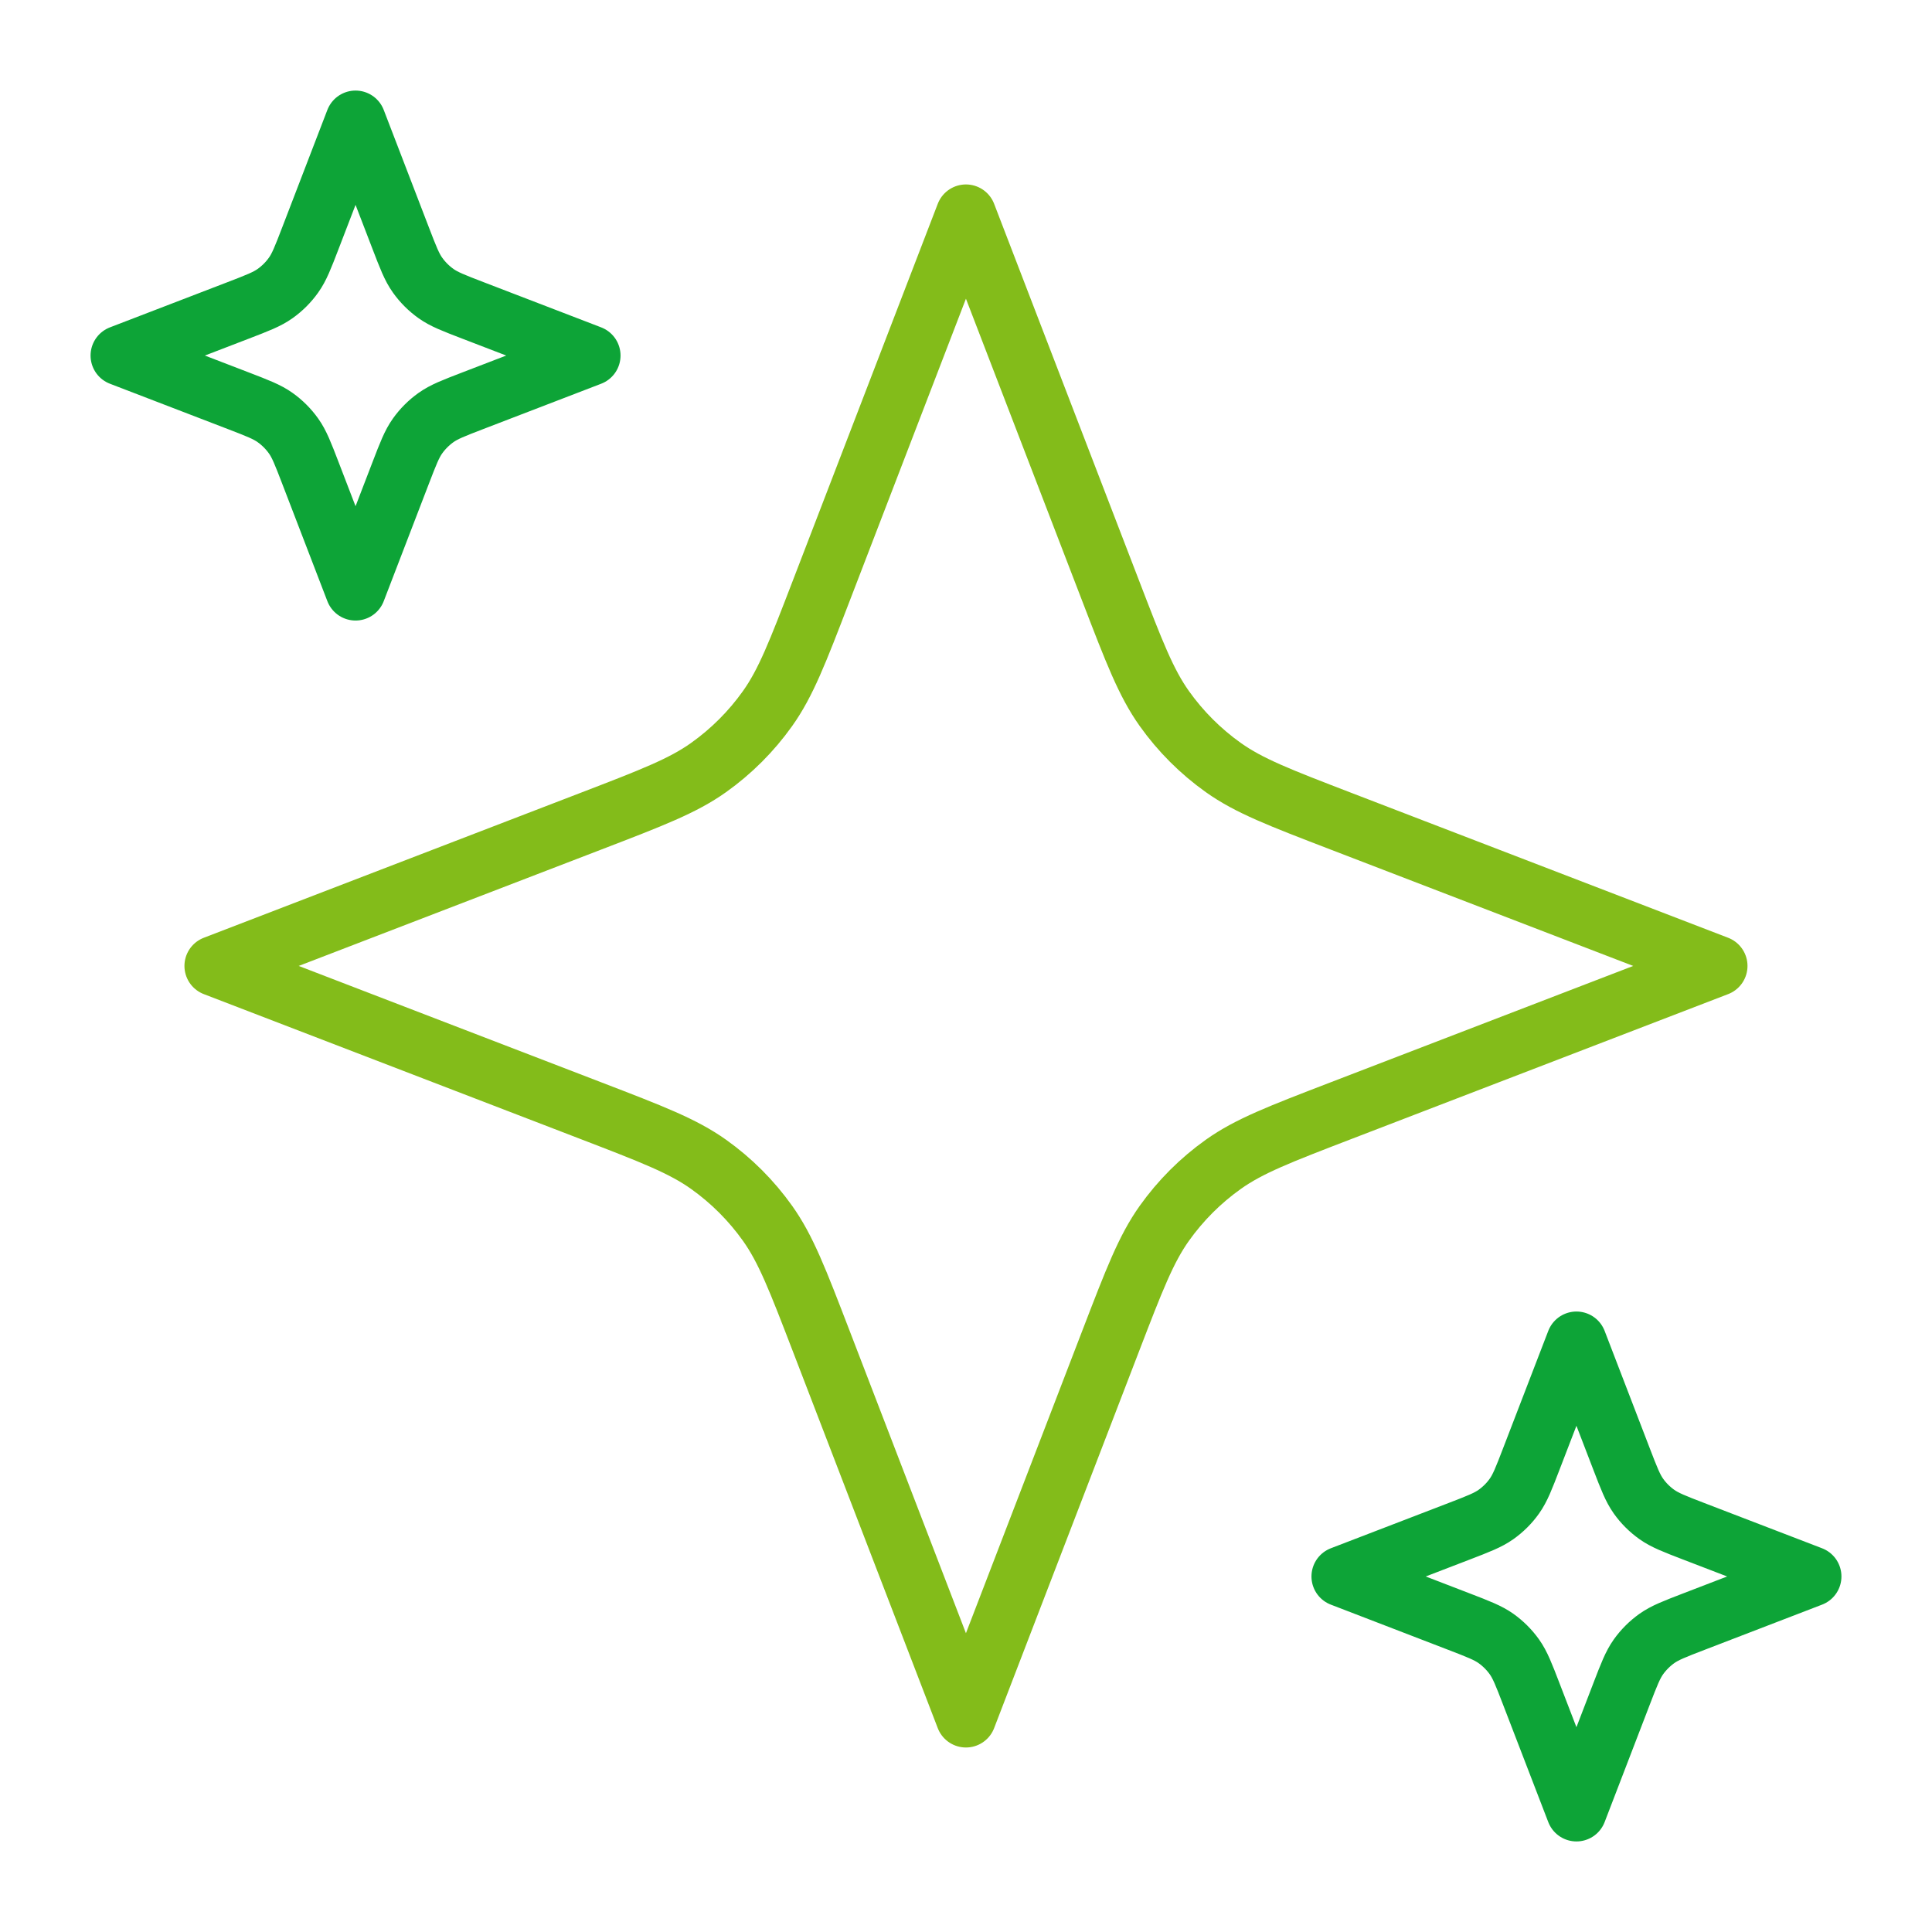
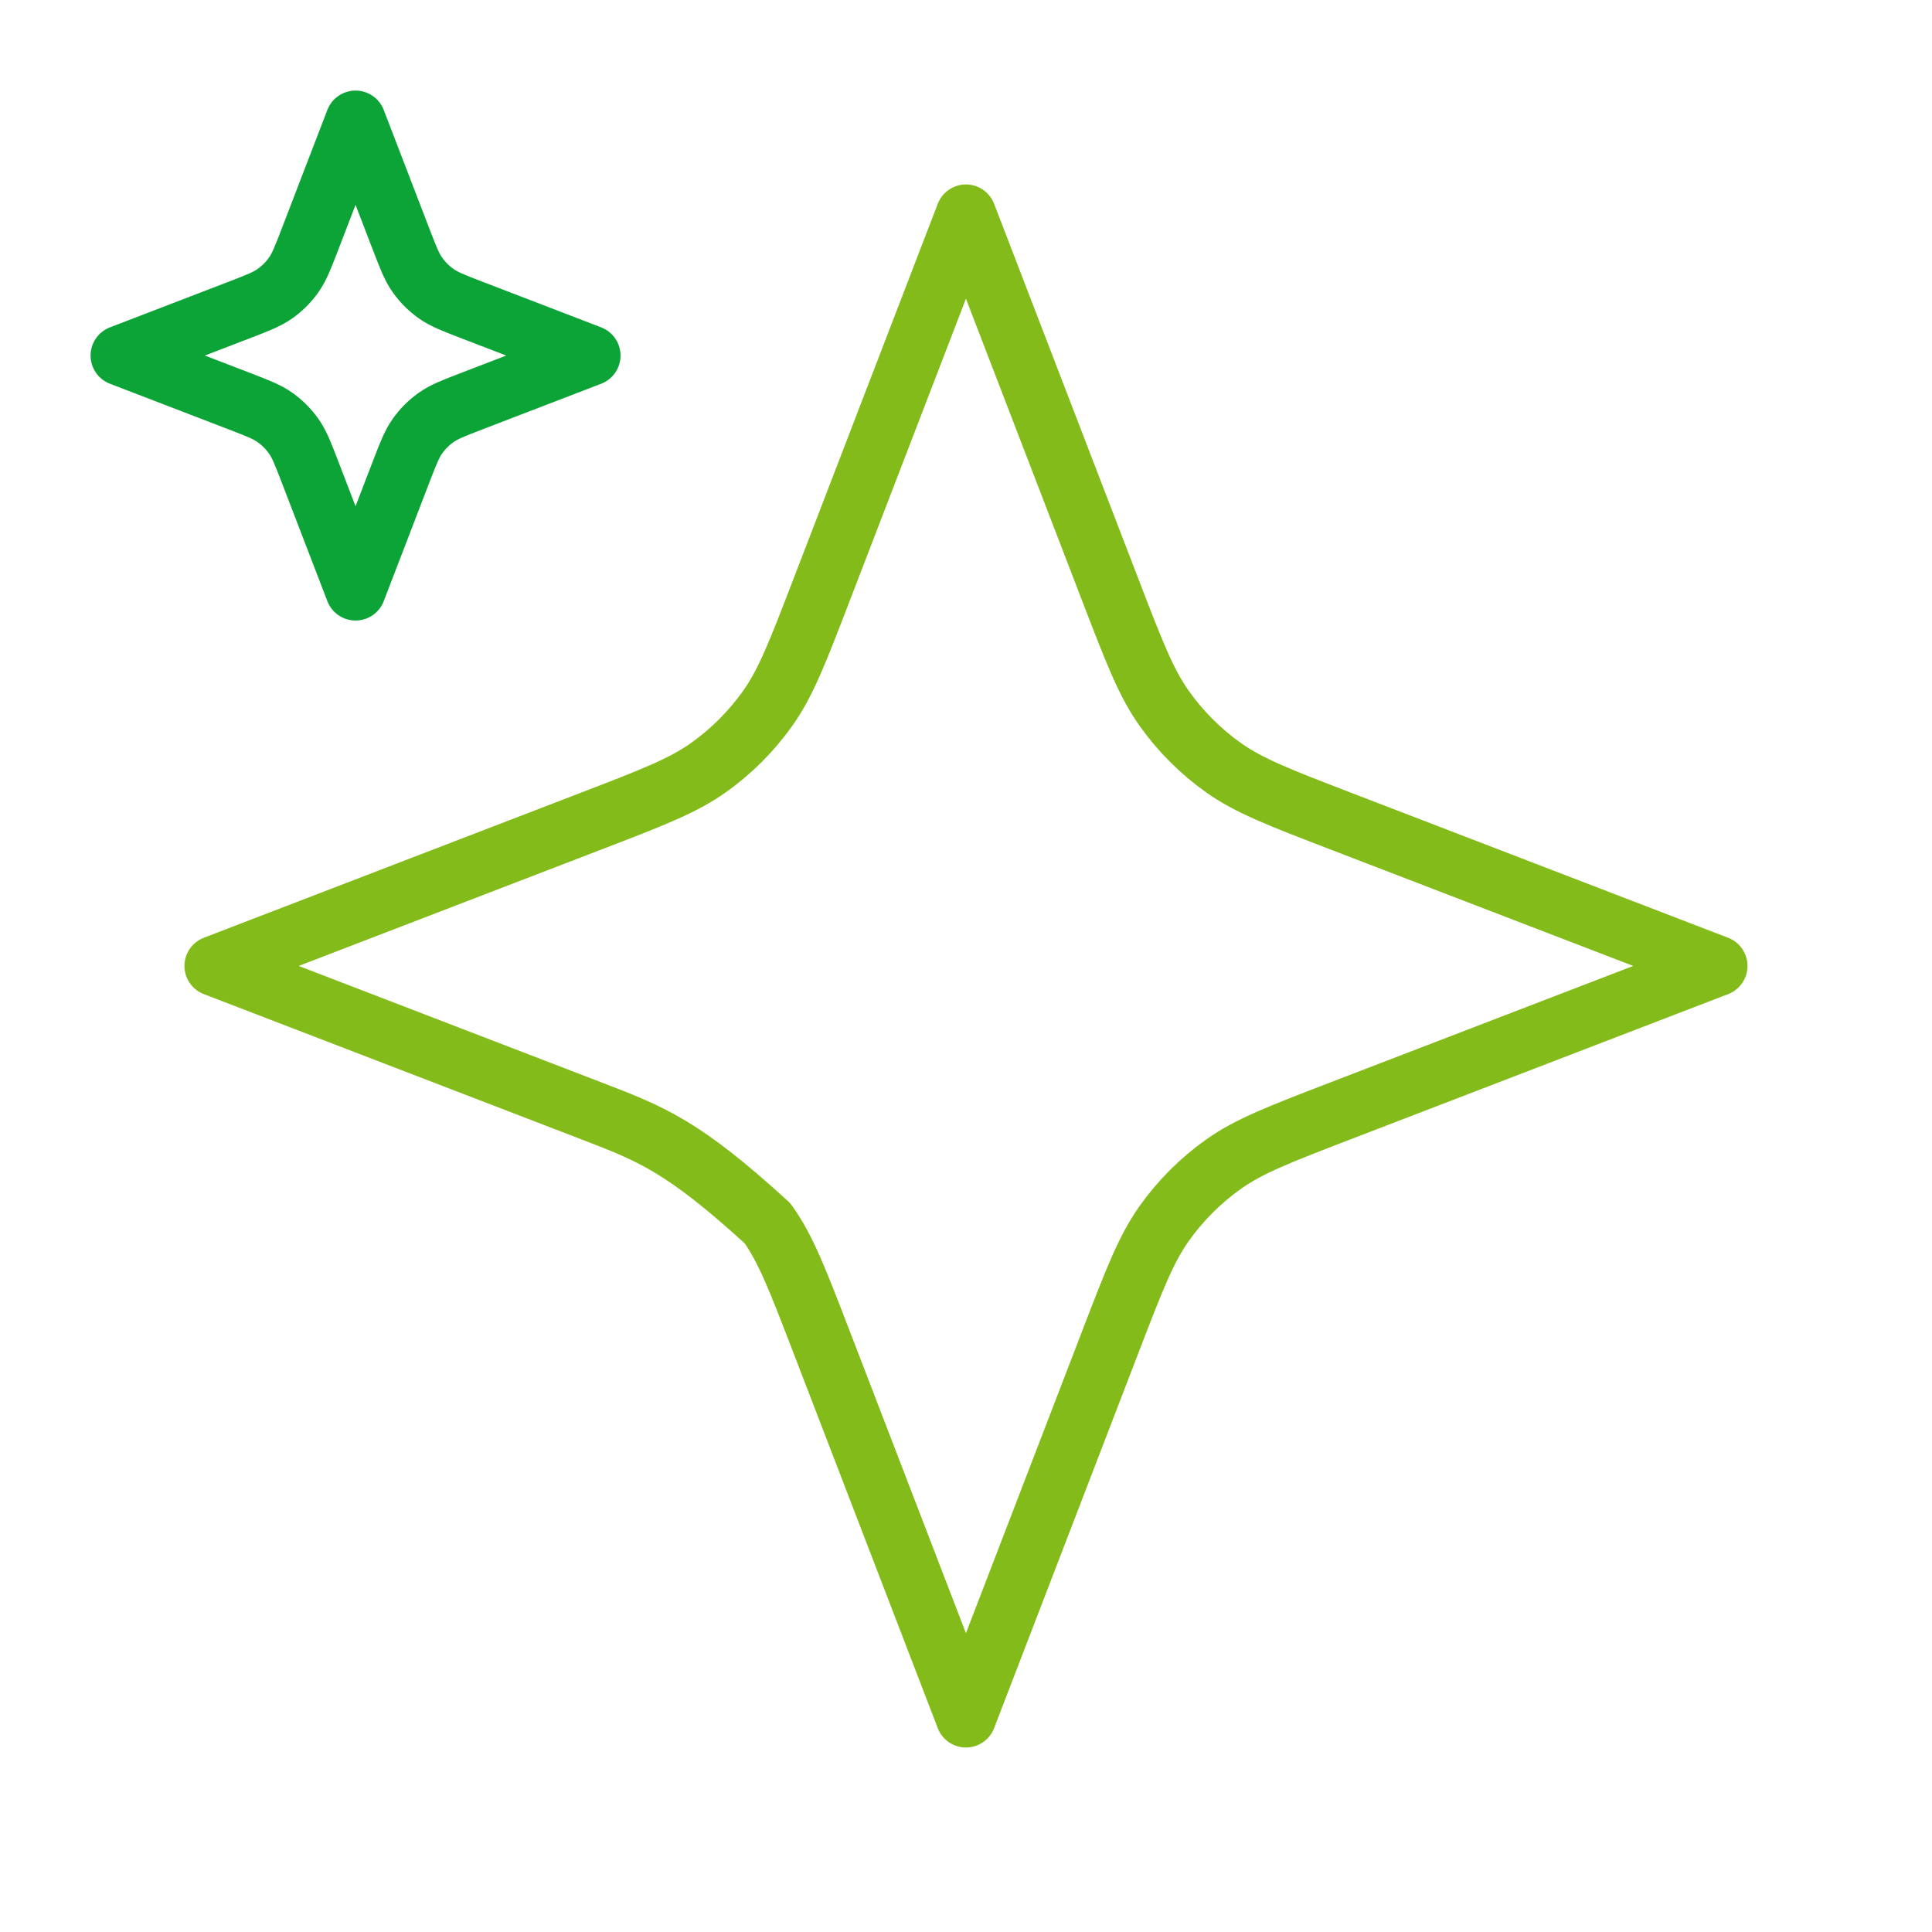
<svg xmlns="http://www.w3.org/2000/svg" width="32" height="32" viewBox="0 0 32 32" fill="none">
-   <path d="M15.999 3.555L18.397 9.789C18.787 10.803 18.982 11.31 19.285 11.736C19.554 12.114 19.884 12.444 20.262 12.713C20.688 13.016 21.195 13.211 22.209 13.601L28.444 15.999L22.209 18.397C21.195 18.787 20.688 18.982 20.262 19.285C19.884 19.554 19.554 19.884 19.285 20.262C18.982 20.688 18.787 21.195 18.397 22.209L15.999 28.444L13.601 22.209C13.211 21.195 13.016 20.688 12.713 20.262C12.444 19.884 12.114 19.554 11.736 19.285C11.31 18.982 10.803 18.787 9.789 18.397L3.555 15.999L9.789 13.601C10.803 13.211 11.31 13.016 11.736 12.713C12.114 12.444 12.444 12.114 12.713 11.736C13.016 11.31 13.211 10.803 13.601 9.789L15.999 3.555Z" stroke="#83BC1A" stroke-linecap="round" stroke-linejoin="round" />
+   <path d="M15.999 3.555L18.397 9.789C18.787 10.803 18.982 11.31 19.285 11.736C19.554 12.114 19.884 12.444 20.262 12.713C20.688 13.016 21.195 13.211 22.209 13.601L28.444 15.999L22.209 18.397C21.195 18.787 20.688 18.982 20.262 19.285C19.884 19.554 19.554 19.884 19.285 20.262C18.982 20.688 18.787 21.195 18.397 22.209L15.999 28.444L13.601 22.209C13.211 21.195 13.016 20.688 12.713 20.262C11.31 18.982 10.803 18.787 9.789 18.397L3.555 15.999L9.789 13.601C10.803 13.211 11.31 13.016 11.736 12.713C12.114 12.444 12.444 12.114 12.713 11.736C13.016 11.31 13.211 10.803 13.601 9.789L15.999 3.555Z" stroke="#83BC1A" stroke-linecap="round" stroke-linejoin="round" />
  <path d="M5.889 2L6.638 3.948C6.76 4.265 6.821 4.424 6.916 4.557C7 4.675 7.103 4.778 7.221 4.862C7.354 4.957 7.513 5.018 7.83 5.14L9.778 5.889L7.83 6.638C7.513 6.76 7.354 6.821 7.221 6.916C7.103 7 7 7.103 6.916 7.221C6.821 7.354 6.76 7.513 6.638 7.83L5.889 9.778L5.14 7.83C5.018 7.513 4.957 7.354 4.862 7.221C4.778 7.103 4.675 7 4.557 6.916C4.424 6.821 4.265 6.76 3.948 6.638L2 5.889L3.948 5.14C4.265 5.018 4.424 4.957 4.557 4.862C4.675 4.778 4.778 4.675 4.862 4.557C4.957 4.424 5.018 4.265 5.14 3.948L5.889 2Z" stroke="#0DA437" stroke-linecap="round" stroke-linejoin="round" />
-   <path d="M26.111 22.223L26.86 24.171C26.982 24.488 27.043 24.646 27.137 24.779C27.221 24.898 27.325 25.001 27.443 25.085C27.576 25.179 27.734 25.24 28.051 25.362L30 26.111L28.051 26.861C27.734 26.983 27.576 27.044 27.443 27.138C27.325 27.222 27.221 27.326 27.137 27.444C27.043 27.577 26.982 27.735 26.86 28.052L26.111 30L25.361 28.052C25.239 27.735 25.178 27.577 25.084 27.444C25 27.326 24.896 27.222 24.778 27.138C24.645 27.044 24.487 26.983 24.17 26.861L22.222 26.111L24.17 25.362C24.487 25.24 24.645 25.179 24.778 25.085C24.896 25.001 25 24.898 25.084 24.779C25.178 24.646 25.239 24.488 25.361 24.171L26.111 22.223Z" stroke="#0DA437" stroke-linecap="round" stroke-linejoin="round" />
</svg>